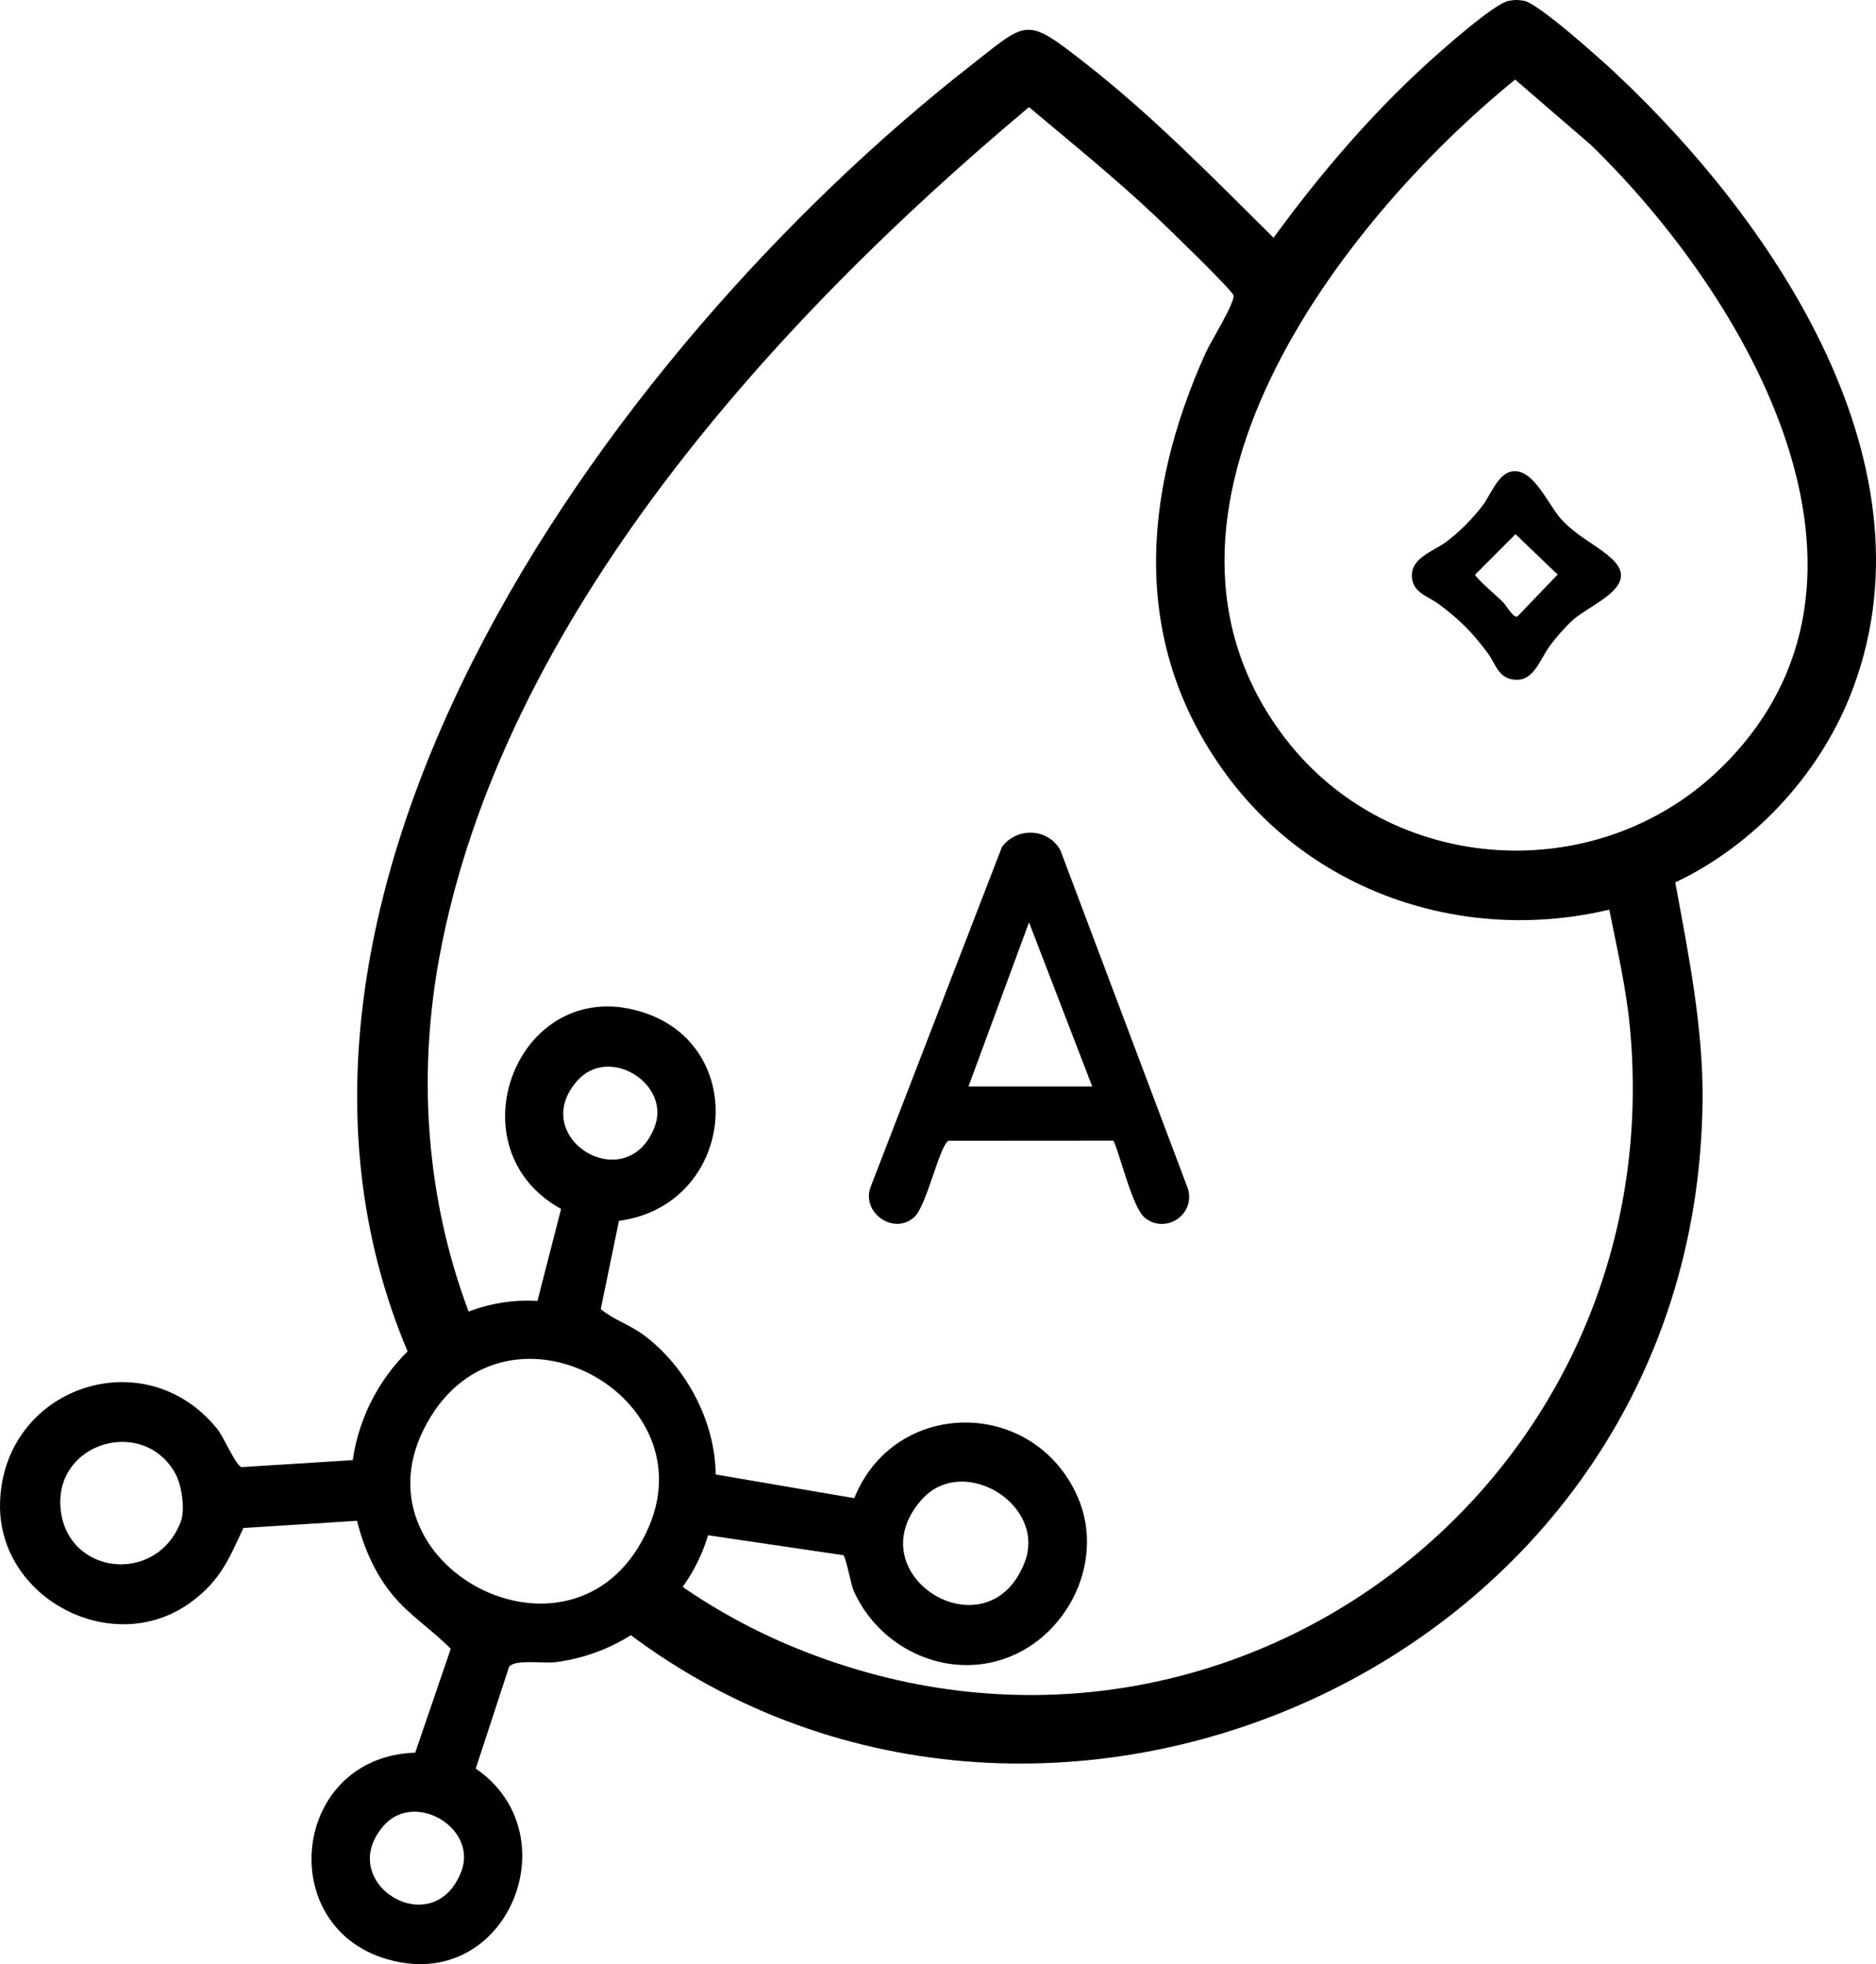
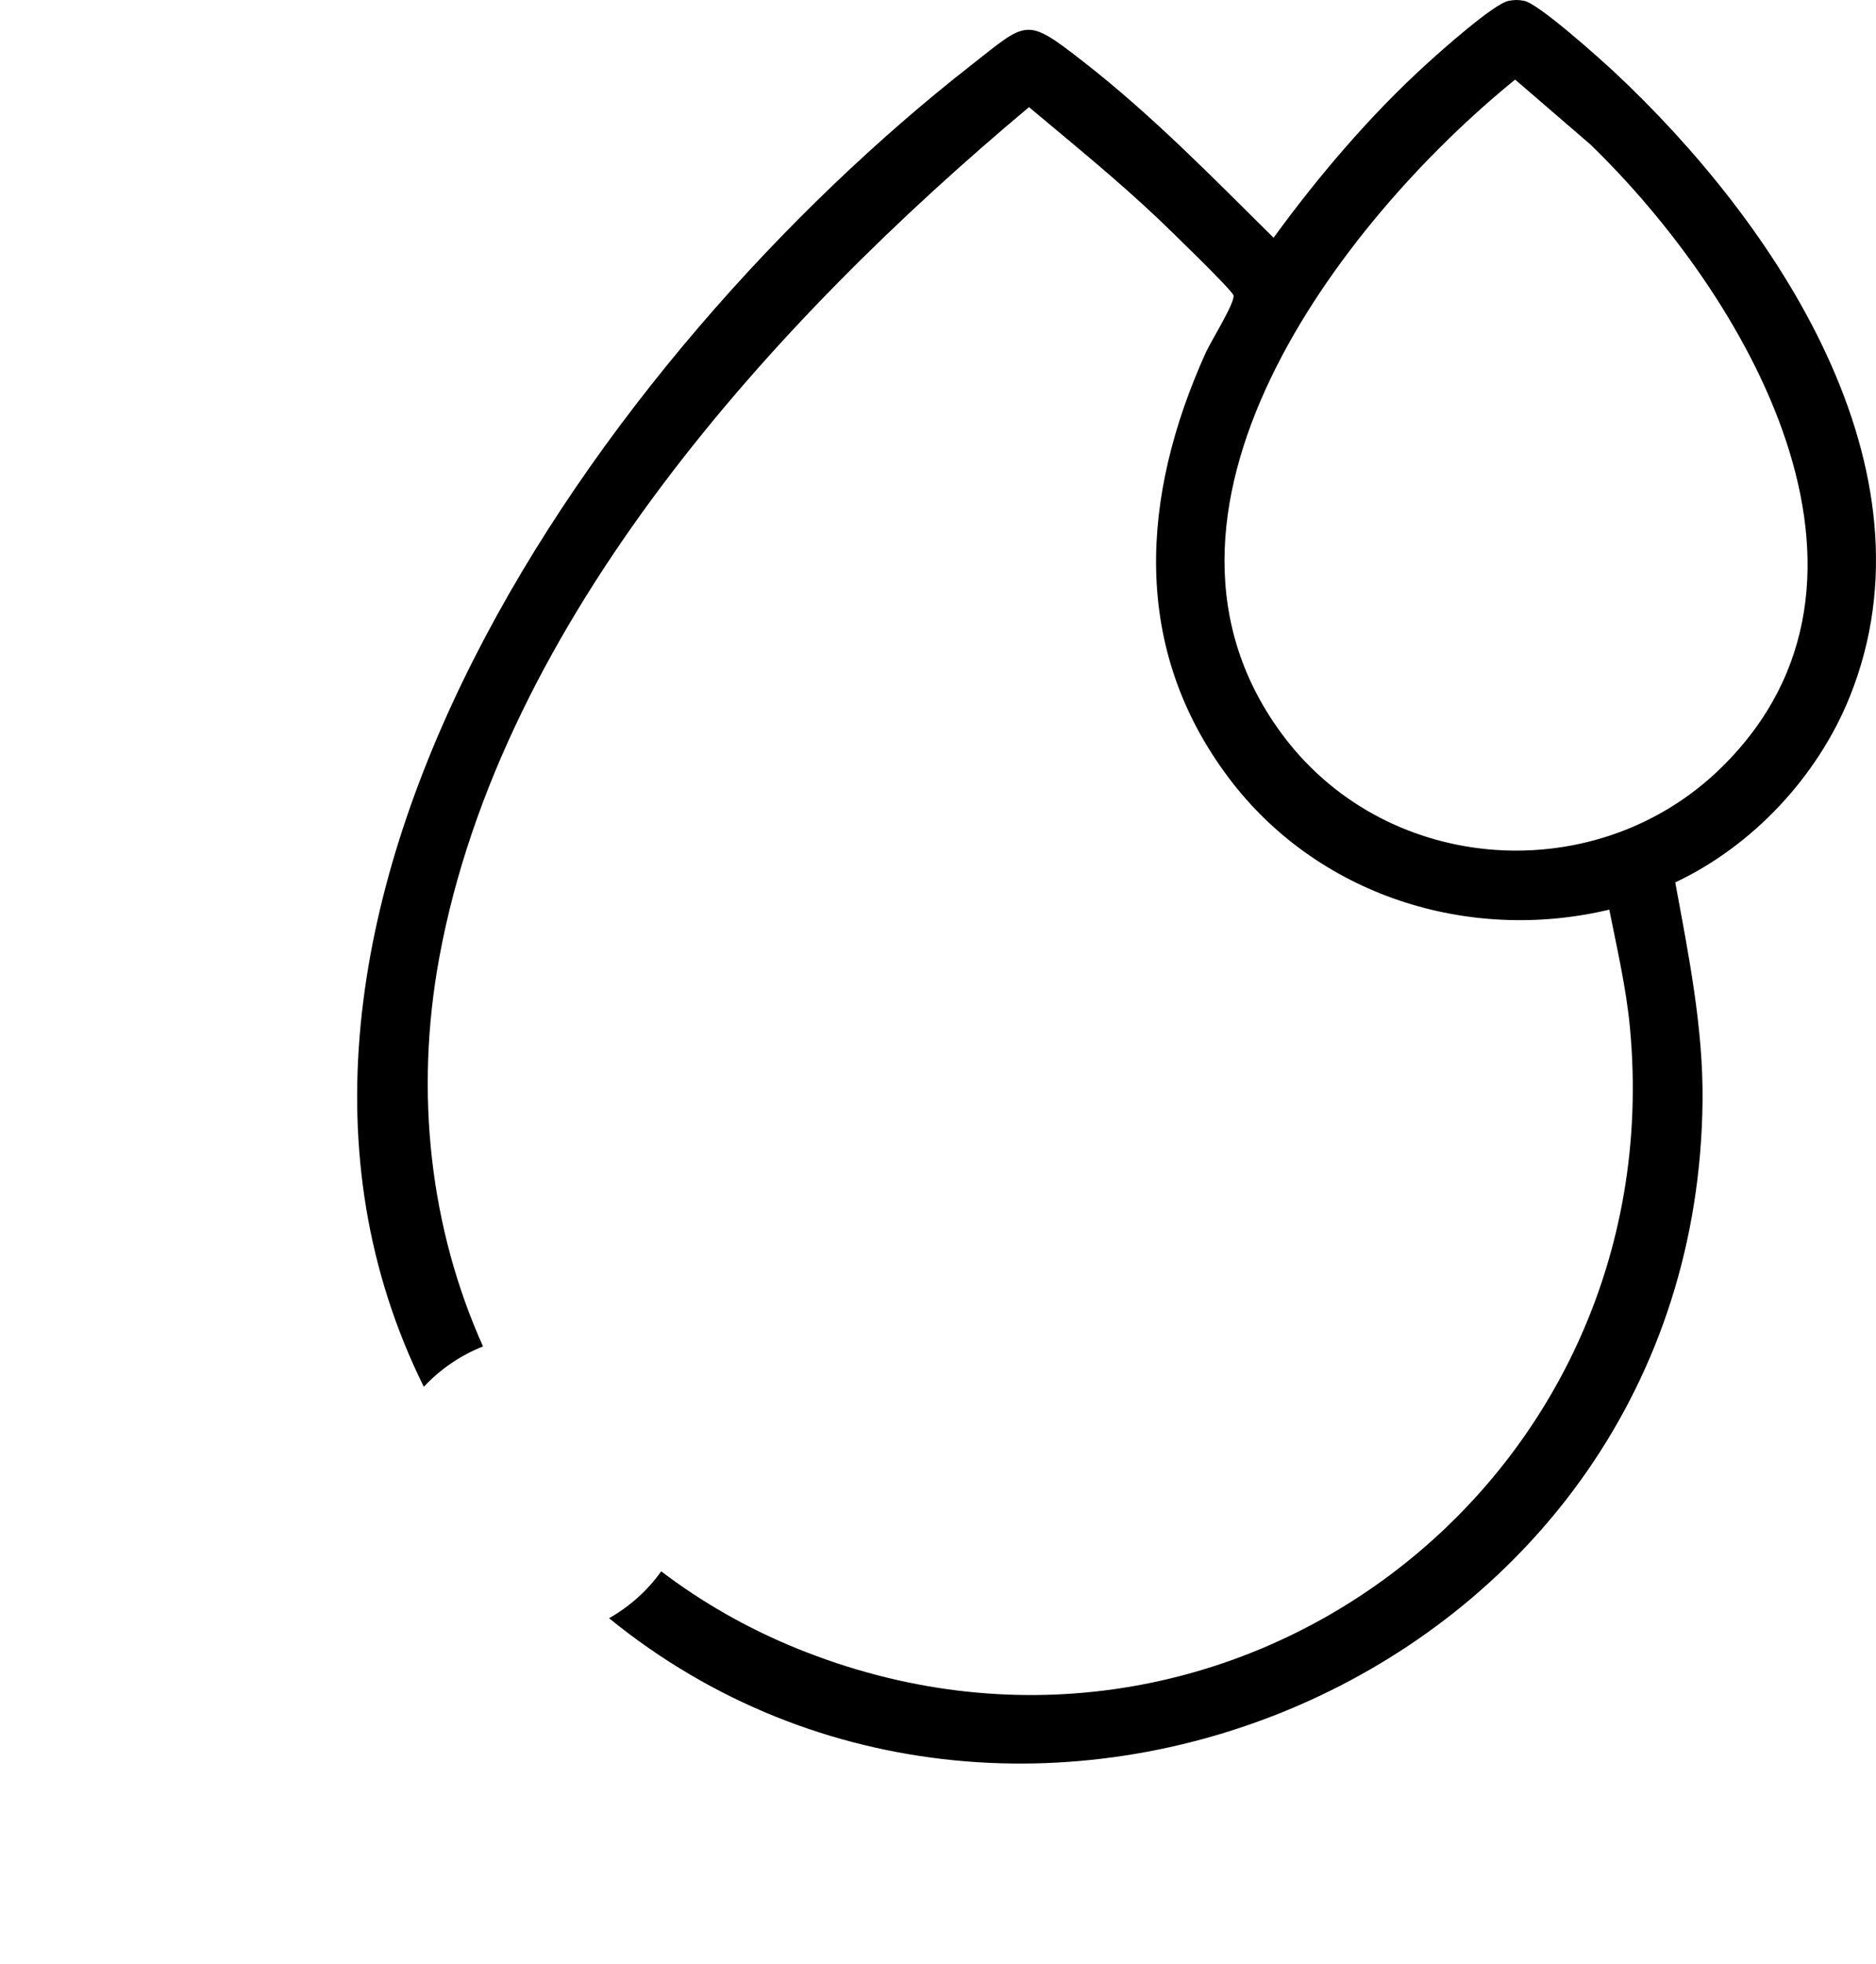
<svg xmlns="http://www.w3.org/2000/svg" viewBox="0 0 228.053 238.744" data-name="Layer 1" id="Layer_1">
  <g id="Z4O8Er.tif">
    <g>
      <path d="M196.283,8.796c-1.777-1.662-9.231-8.351-10.999-8.693-.706-.137-1.184-.137-1.89,0-1.802.351-8.21,6.071-9.948,7.652-6.885,6.262-13.153,13.633-18.627,21.144-7.413-7.344-14.79-14.905-23.04-21.337-7.159-5.581-6.814-5.046-13.797.419C73.578,42.731,23.515,112.038,51.523,168.568c1.99-2.14,4.476-3.84,7.195-4.908-6.414-14.267-8.361-30.765-5.307-47.319,7.577-41.067,40.732-77.406,71.678-103.318,5.284,4.437,10.702,8.822,15.708,13.573,1.19,1.129,8.988,8.673,9.15,9.305.219.85-2.763,5.617-3.368,6.957-7.87,17.419-9.161,35.855,2.832,51.75,10.698,14.178,28.998,20.065,46.219,15.959.949,4.761,2.073,9.589,2.521,14.439,5.145,55.609-49.29,96.524-101.312,75.352-6.068-2.47-11.559-5.637-16.462-9.361-1.647,2.327-3.842,4.286-6.338,5.698,50.462,41.059,132.204,6.638,132.929-62.88.093-8.902-1.716-17.863-3.32-26.558,9.435-4.45,17.299-12.862,21.208-22.552,11.182-27.723-9.044-57.644-28.573-75.911ZM209.315,93.242c-15.064,14.847-40.41,13.221-53.206-3.656-20.512-27.055,6.832-62.669,28.077-79.912l9.172,7.909c18.829,18.265,39.259,52.692,15.957,75.659Z" />
-       <path d="M135.355,138.644l-20.025.014c-1.061.361-2.658,7.852-4.158,9.251-2.511,2.341-6.542-.547-5.318-3.685l15.951-41.282c1.808-2.444,5.647-2.301,7.111.439l15.487,41.097c.94,3.111-2.633,5.574-5.204,3.567-1.521-1.188-2.938-7.408-3.844-9.401ZM132.776,132.064l-7.686-19.954-7.359,19.954h15.045Z" />
-       <path d="M183.743,57.31c2.629-.509,4.424,4.007,6.012,5.764,1.975,2.183,4.341,3.129,6.222,4.882,3.545,3.307-2.617,5.458-4.768,7.404-.975.882-1.957,2.018-2.749,3.067-1.354,1.792-2.078,4.846-4.92,4.082-1.479-.397-1.86-2.036-2.686-3.131-1.94-2.572-3.366-4.019-5.948-5.948-1.287-.962-3.192-1.367-3.275-3.36-.096-2.306,2.678-3.065,4.228-4.246,1.583-1.205,3.157-2.78,4.362-4.362.993-1.304,1.854-3.829,3.523-4.152ZM184.232,64.931l-4.904,4.91c-.057.317,2.892,2.831,3.431,3.401.387.41,1.146,1.81,1.683,1.713l4.91-5.118-5.12-4.906Z" />
    </g>
  </g>
-   <path d="M120.448,202.084c-6.846,1.456-13.854-2.364-16.68-8.742-.343-.775-.929-4.131-1.267-4.31l-16.427-2.422c-2.489,8.387-10.039,14.363-18.584,15.435-1.444.181-4.774-.387-5.593.526l-4.065,12.401c11.338,7.756,4.284,26.122-9.314,23.522-15.422-2.949-13.511-24.95,1.956-25.456l4.32-12.622c-2.263-2.319-4.943-3.989-7.045-6.519-2.149-2.585-3.543-5.797-4.343-9.042l-13.82.876c-1.793,3.848-2.826,6.426-6.404,9.038-9.436,6.889-23.489-.471-23.176-12.099.378-14.084,17.608-19.939,26.416-8.958.795.991,2.225,4.385,2.917,4.616l13.54-.845c1.577-11.038,11.163-20.06,22.454-19.347l2.876-11.186c-13.16-7.248-5.605-27.665,8.801-24.226s12.717,23.699-1.768,25.674l-2.214,10.726c1.674,1.373,3.469,1.834,5.307,3.214,5.108,3.838,8.615,10.481,8.665,16.884l16.853,2.883c4.843-12.135,21.735-12.304,27.118-.233,3.674,8.239-1.724,18.34-10.522,20.211ZM124.555,189.919c2.73-7.014-7.482-13.283-12.498-7.653-8.196,9.2,8.028,19.136,12.498,7.653ZM56.056,227.54c2.088-5.314-5.633-9.923-9.4-5.639-6.094,6.929,5.964,14.383,9.4,5.639ZM78.869,185.608c7.129-16.504-18.378-29.806-27.354-11.886-8.596,17.162,19.023,31.171,27.354,11.886ZM79.562,137.018c2.067-5.26-5.532-10.037-9.4-5.639-6.1,6.936,5.994,14.308,9.4,5.639ZM21.956,185.018c.587-1.507.146-4.466-.627-5.878-3.792-6.93-14.49-3.94-13.984,3.977.529,8.273,11.586,9.674,14.611,1.901Z" />
</svg>